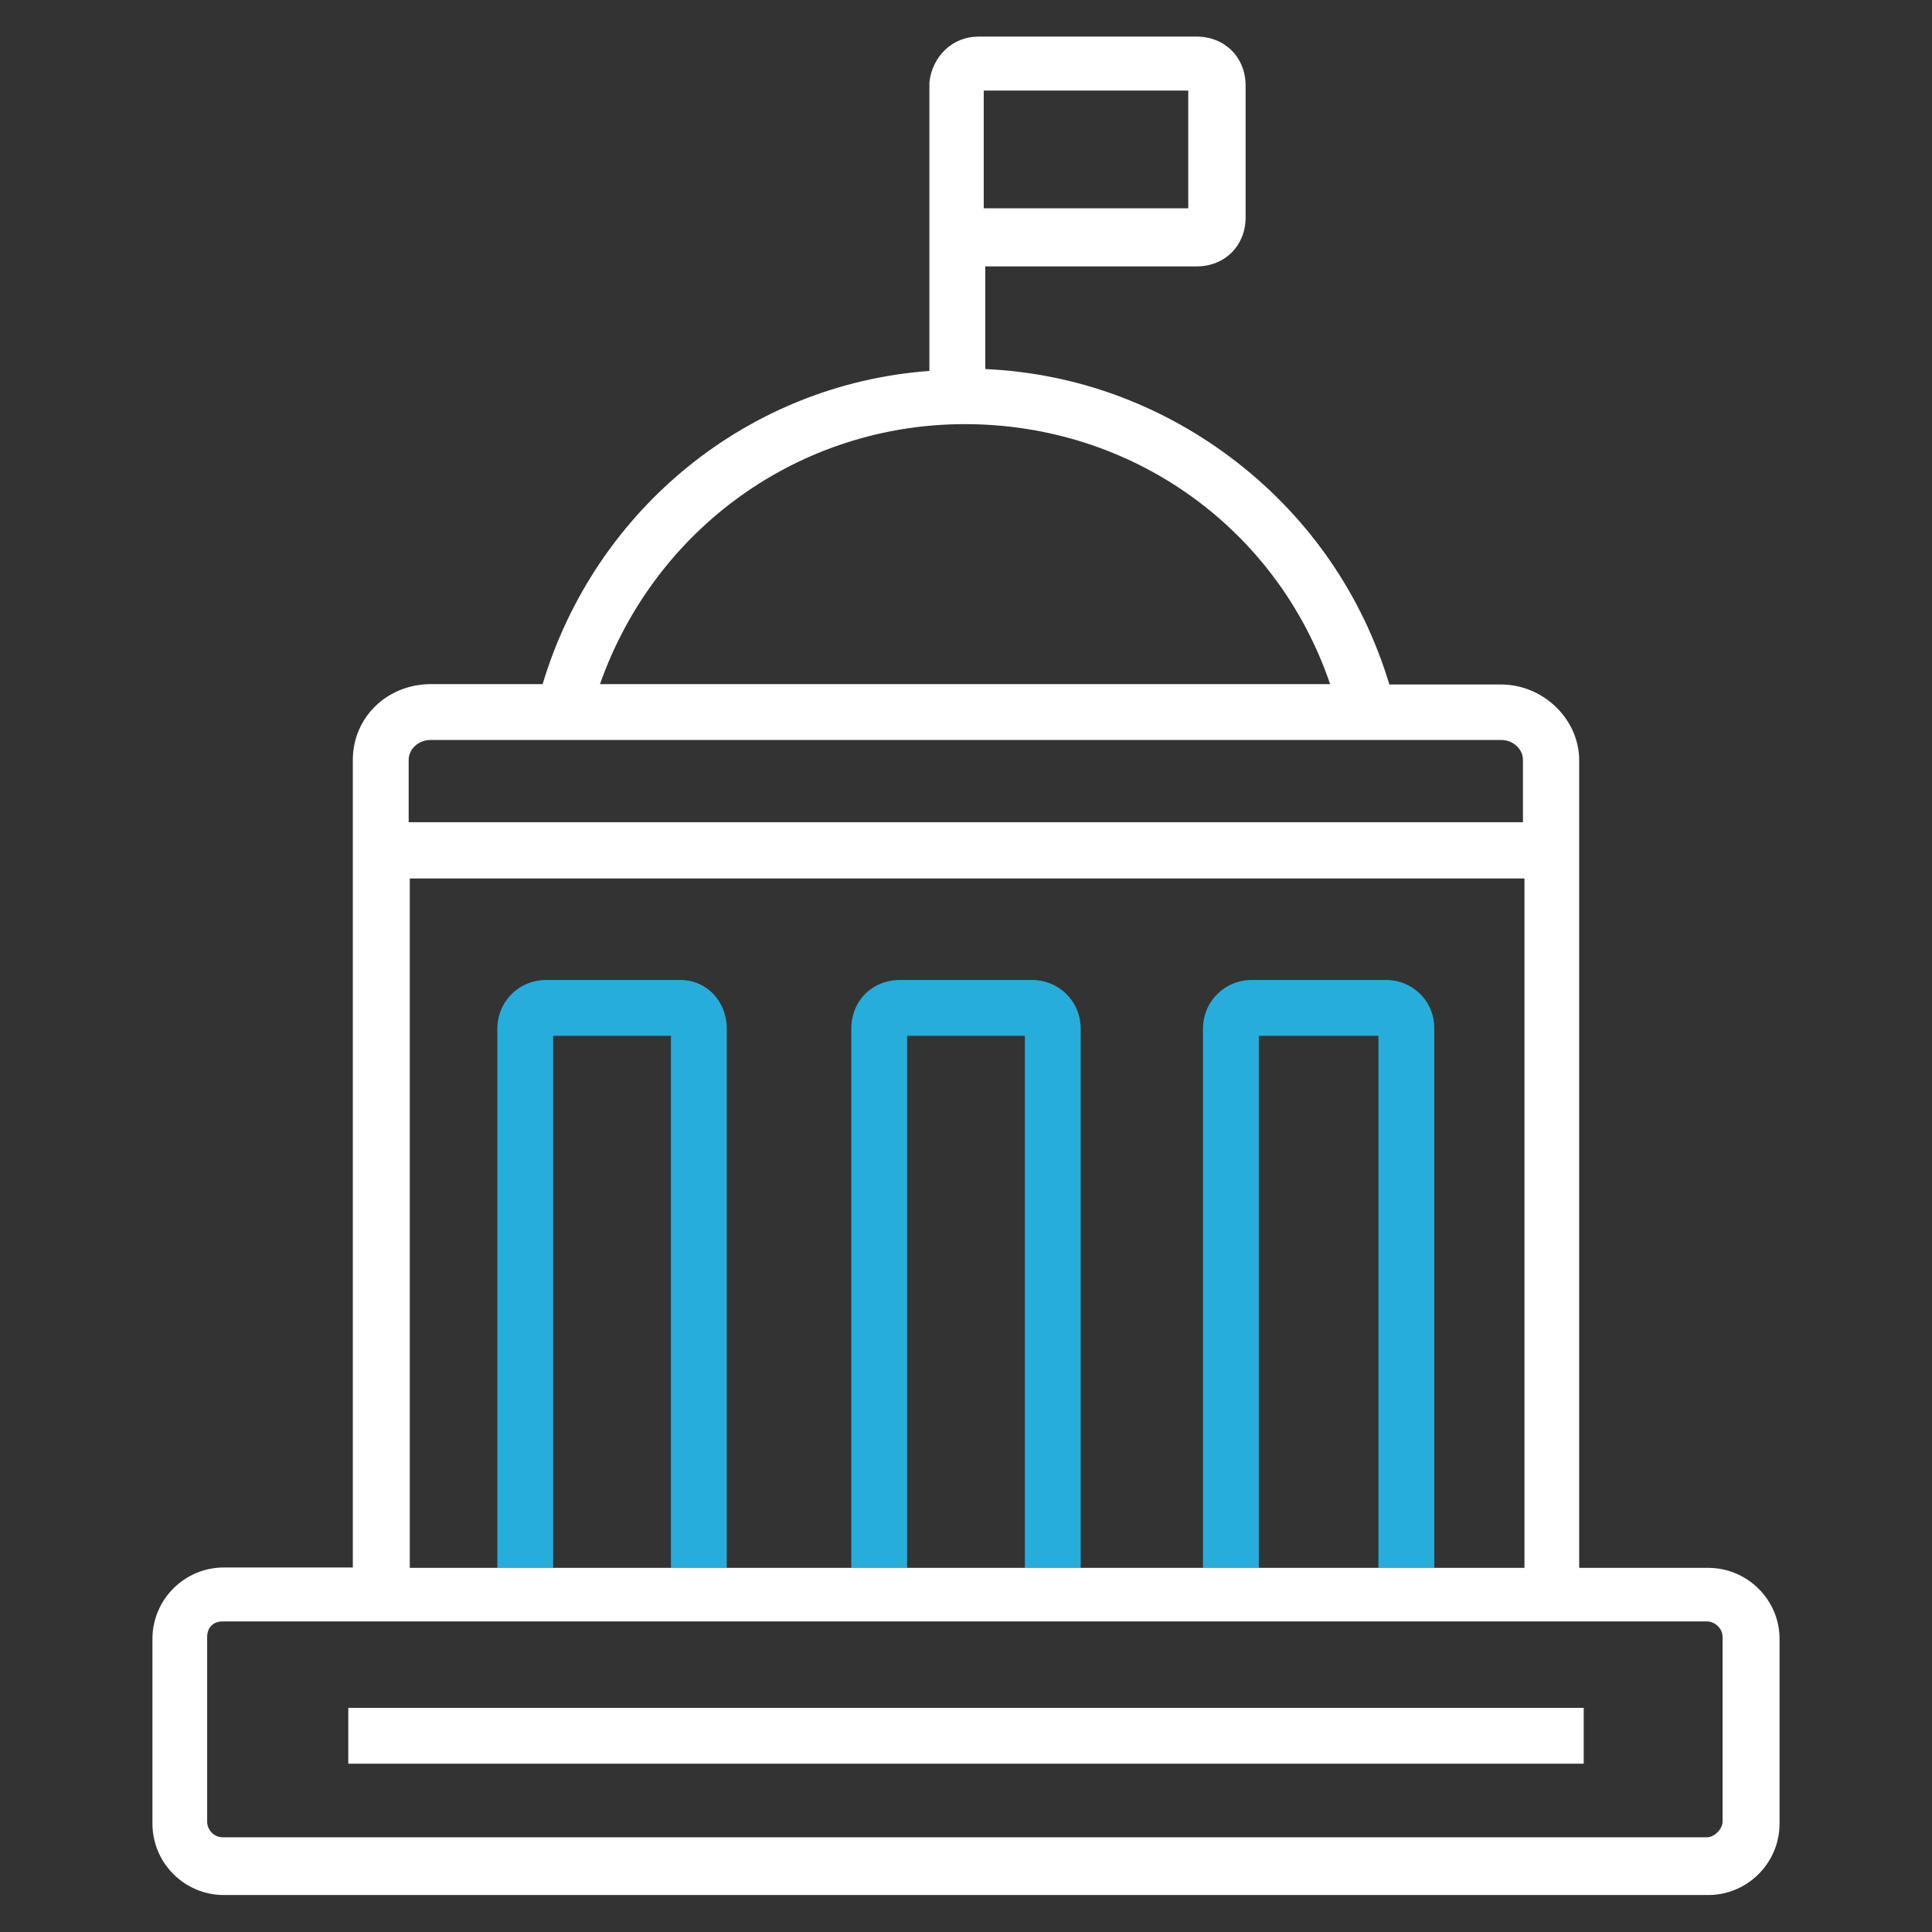
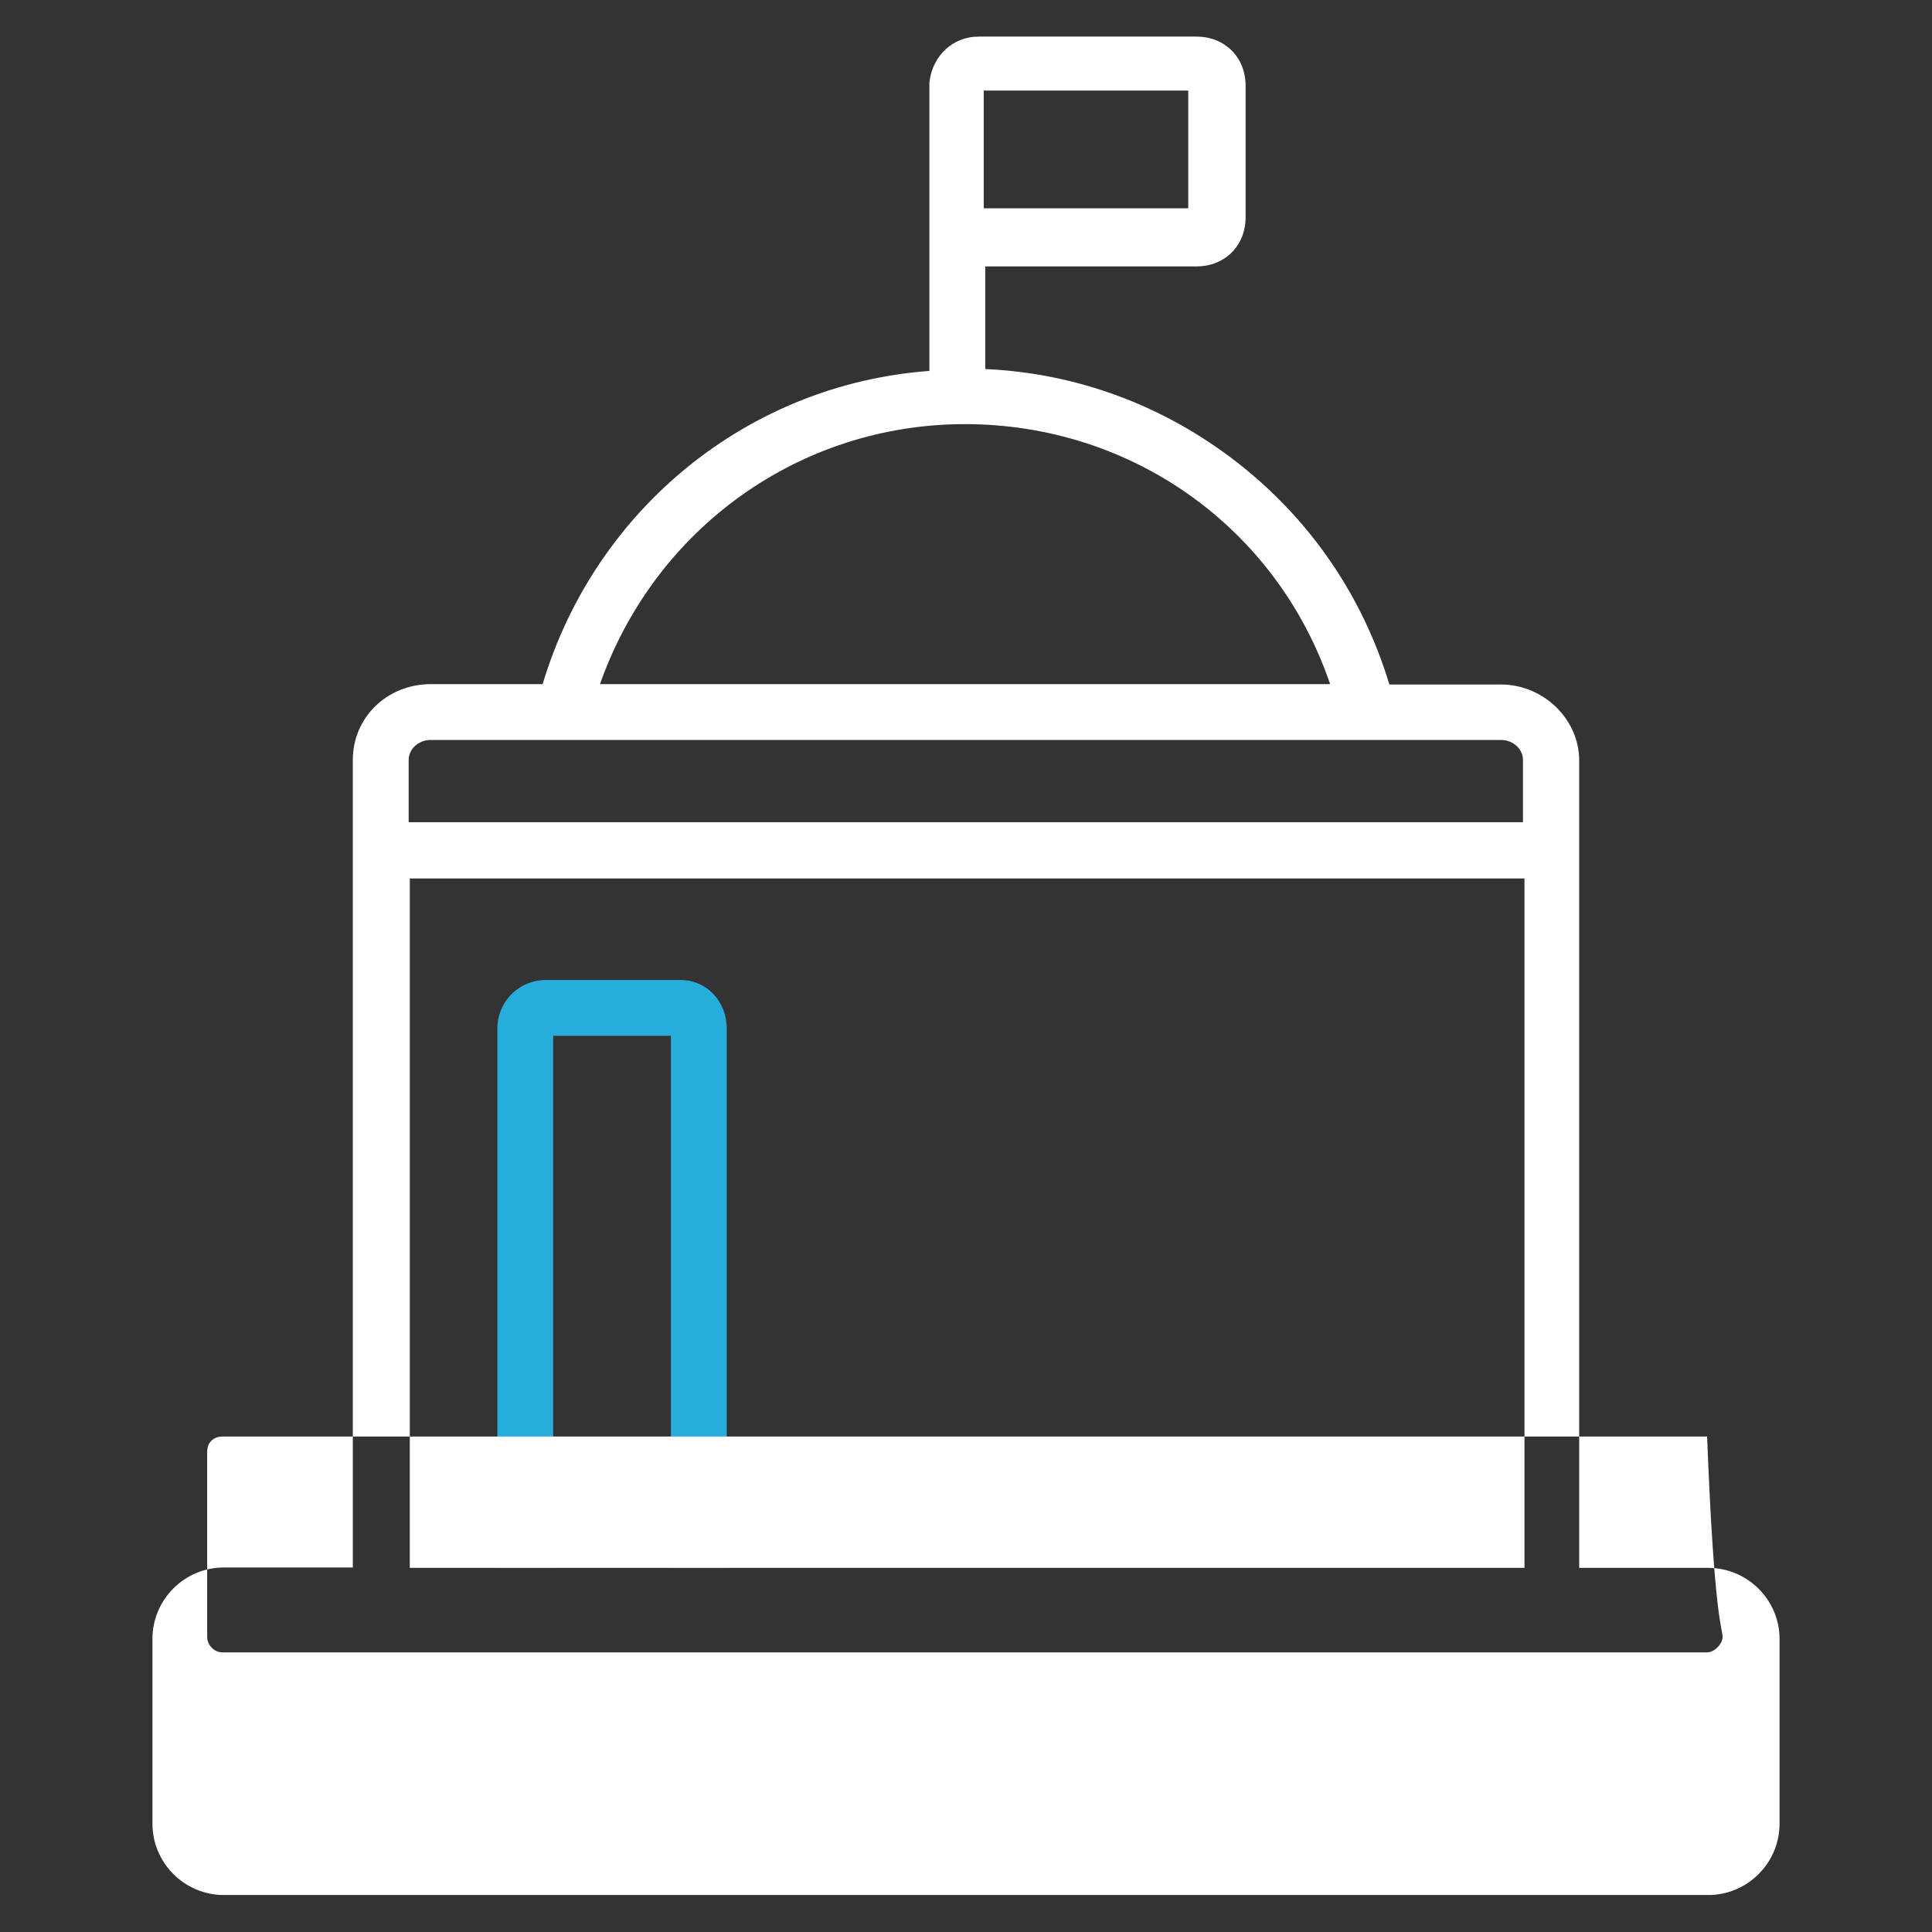
<svg xmlns="http://www.w3.org/2000/svg" id="Layer_1" x="0px" y="0px" viewBox="0 0 512 512" style="enable-background:new 0 0 512 512;" xml:space="preserve">
  <rect x="0" y="0" width="512" height="512" fill="#333333" stroke="none" />
  <style type="text/css">	.st0{fill:#26ADDC;}	.st1{fill:#FFFFFF;}</style>
  <g>
-     <path class="st0" d="M273.4,259.7h-34.8c-7.5,0-13,5.5-13,13v142.8h14.8v-141h31.2v141h14.8V272.7  C286.4,265.4,280.7,259.7,273.4,259.7z" />
-     <path class="st0" d="M367.2,259.7h-35.4c-7.3,0-13,5.7-13,13v142.8h14.8v-141h31.7v141h14.8V272.7  C380.2,265.4,374.5,259.7,367.2,259.7z" />
    <path class="st0" d="M180.2,259.7h-35.4c-7.3,0-13,5.7-13,13v142.8h14.8v-141h31.2v141h14.8V272.7  C192.6,265.3,187.3,259.7,180.2,259.7z" />
-     <path class="st1" d="M452.7,415.5h-34.2v-214c0-10.9-9.5-20.1-20.7-20.1h-29.6c-7.1-23.5-21-43.8-40.4-58.9  c-19.3-15-42.3-23.6-66.7-24.7V70.6h56c7.5,0,13-5.5,13-13V22.7c0-7.5-5.5-13-13-13h-57.8c-6.8,0-12.2,5.1-13,12.1l0,76.5  c-47.8,3.5-88.5,36.4-102.5,83h-29.6c-11.6,0-20.7,8.8-20.7,20.1v214H59.3c-10.4,0-18.9,8.5-18.9,18.9v49  c0,10.4,8.5,18.9,18.9,18.9h393.4c10.4,0,18.9-8.5,18.9-18.9v-49C471.6,424,463.1,415.5,452.7,415.5z M159,181.3  c14.6-41.4,53-68.9,96.7-68.9c44.3,0,82.7,27.5,96.8,68.9H159z M260.7,55.1V24h54.2v31.2H260.7z M108.3,217.9v-16.5  c0-2.9,2.6-5.3,5.8-5.3h283.7c3.2,0,5.8,2.4,5.8,5.3v16.5H108.3z M365.4,415.5h-31.7h-14.8h-32.3h-14.8h-31.2h-14.8h-32.9h-14.8  h-31.2h-14.8h-23.5V232.8h295.4v182.7h-23.5H365.4z M456.5,433.8v49c0,1.9-2.2,4.1-4.1,4.1H59c-2.4,0-4.1-2.1-4.1-4.1v-49  c0-2.5,1.6-4.1,4.1-4.1h393.4C454.3,429.7,456.5,431.4,456.5,433.8z" />
+     <path class="st1" d="M452.7,415.5h-34.2v-214c0-10.9-9.5-20.1-20.7-20.1h-29.6c-7.1-23.5-21-43.8-40.4-58.9  c-19.3-15-42.3-23.6-66.7-24.7V70.6h56c7.5,0,13-5.5,13-13V22.7c0-7.5-5.5-13-13-13h-57.8c-6.8,0-12.2,5.1-13,12.1l0,76.5  c-47.8,3.5-88.5,36.4-102.5,83h-29.6c-11.6,0-20.7,8.8-20.7,20.1v214H59.3c-10.4,0-18.9,8.5-18.9,18.9v49  c0,10.4,8.5,18.9,18.9,18.9h393.4c10.4,0,18.9-8.5,18.9-18.9v-49C471.6,424,463.1,415.5,452.7,415.5z M159,181.3  c14.6-41.4,53-68.9,96.7-68.9c44.3,0,82.7,27.5,96.8,68.9H159z M260.7,55.1V24h54.2v31.2H260.7z M108.3,217.9v-16.5  c0-2.9,2.6-5.3,5.8-5.3h283.7c3.2,0,5.8,2.4,5.8,5.3v16.5H108.3z M365.4,415.5h-31.7h-14.8h-32.3h-14.8h-31.2h-14.8h-32.9h-14.8  h-31.2h-14.8h-23.5V232.8h295.4v182.7h-23.5H365.4z M456.5,433.8c0,1.9-2.2,4.1-4.1,4.1H59c-2.4,0-4.1-2.1-4.1-4.1v-49  c0-2.5,1.6-4.1,4.1-4.1h393.4C454.3,429.7,456.5,431.4,456.5,433.8z" />
    <rect x="92.3" y="452.6" class="st1" width="327.4" height="14.8" />
  </g>
</svg>